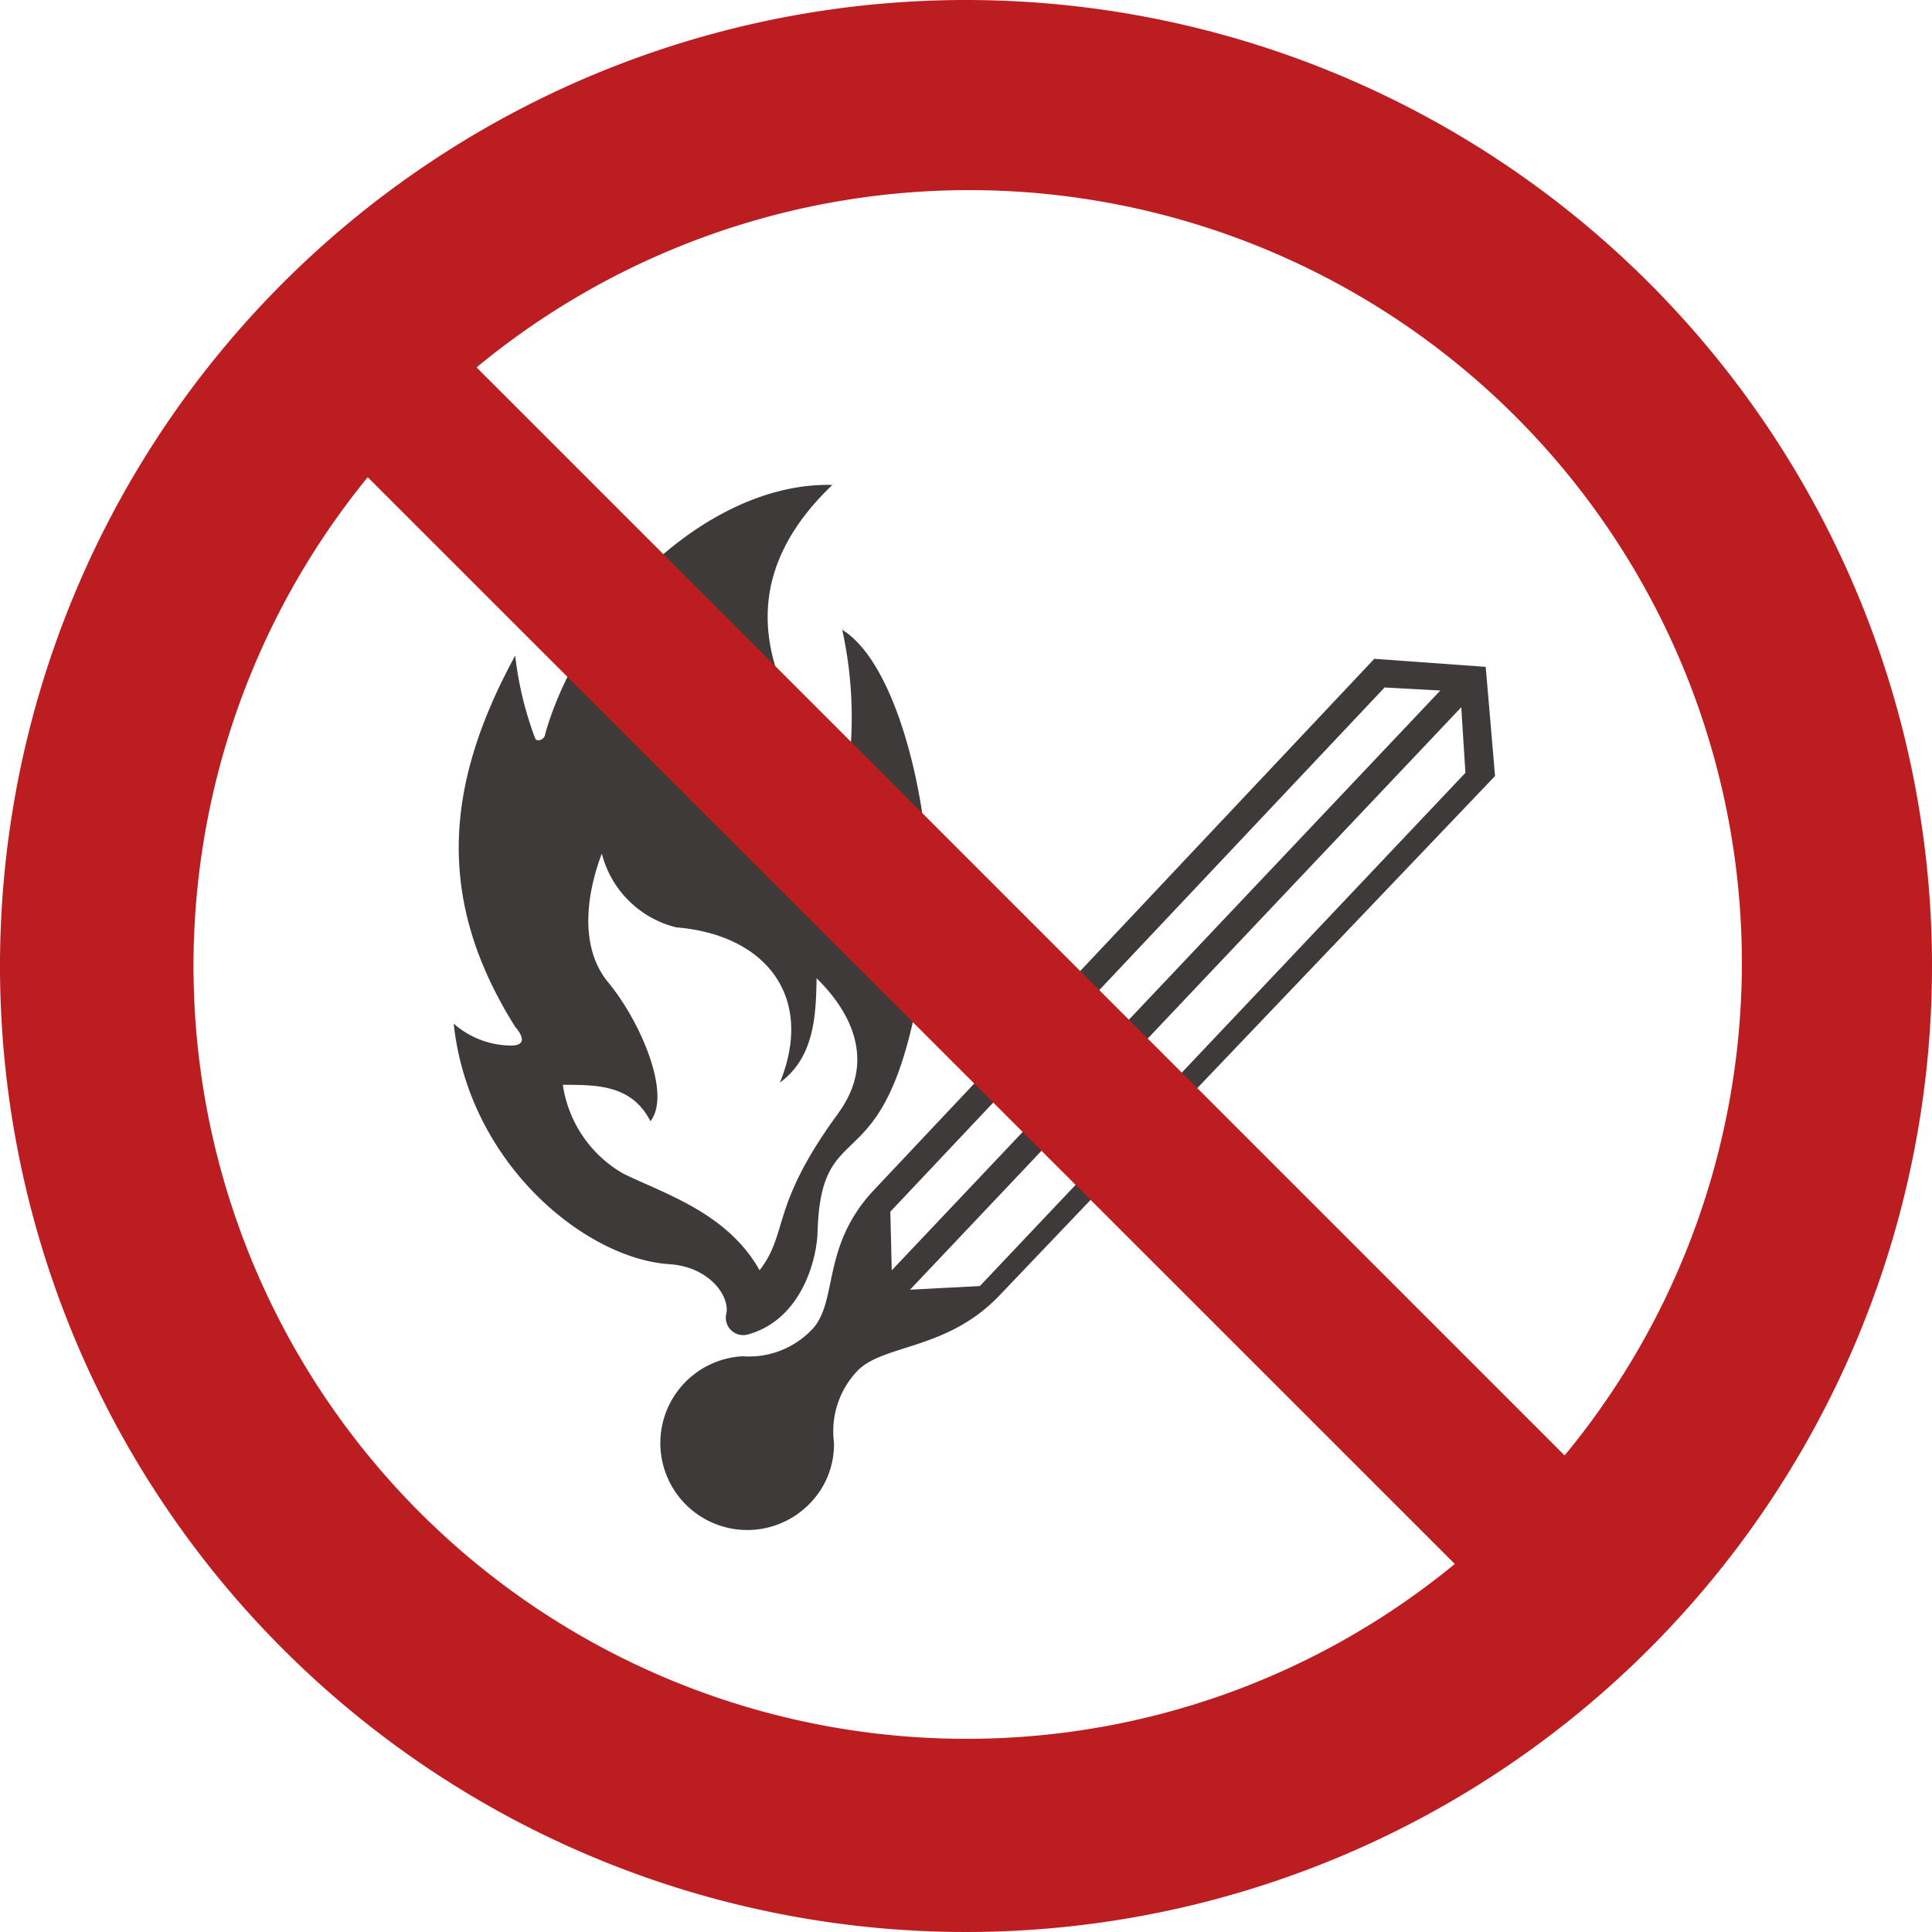
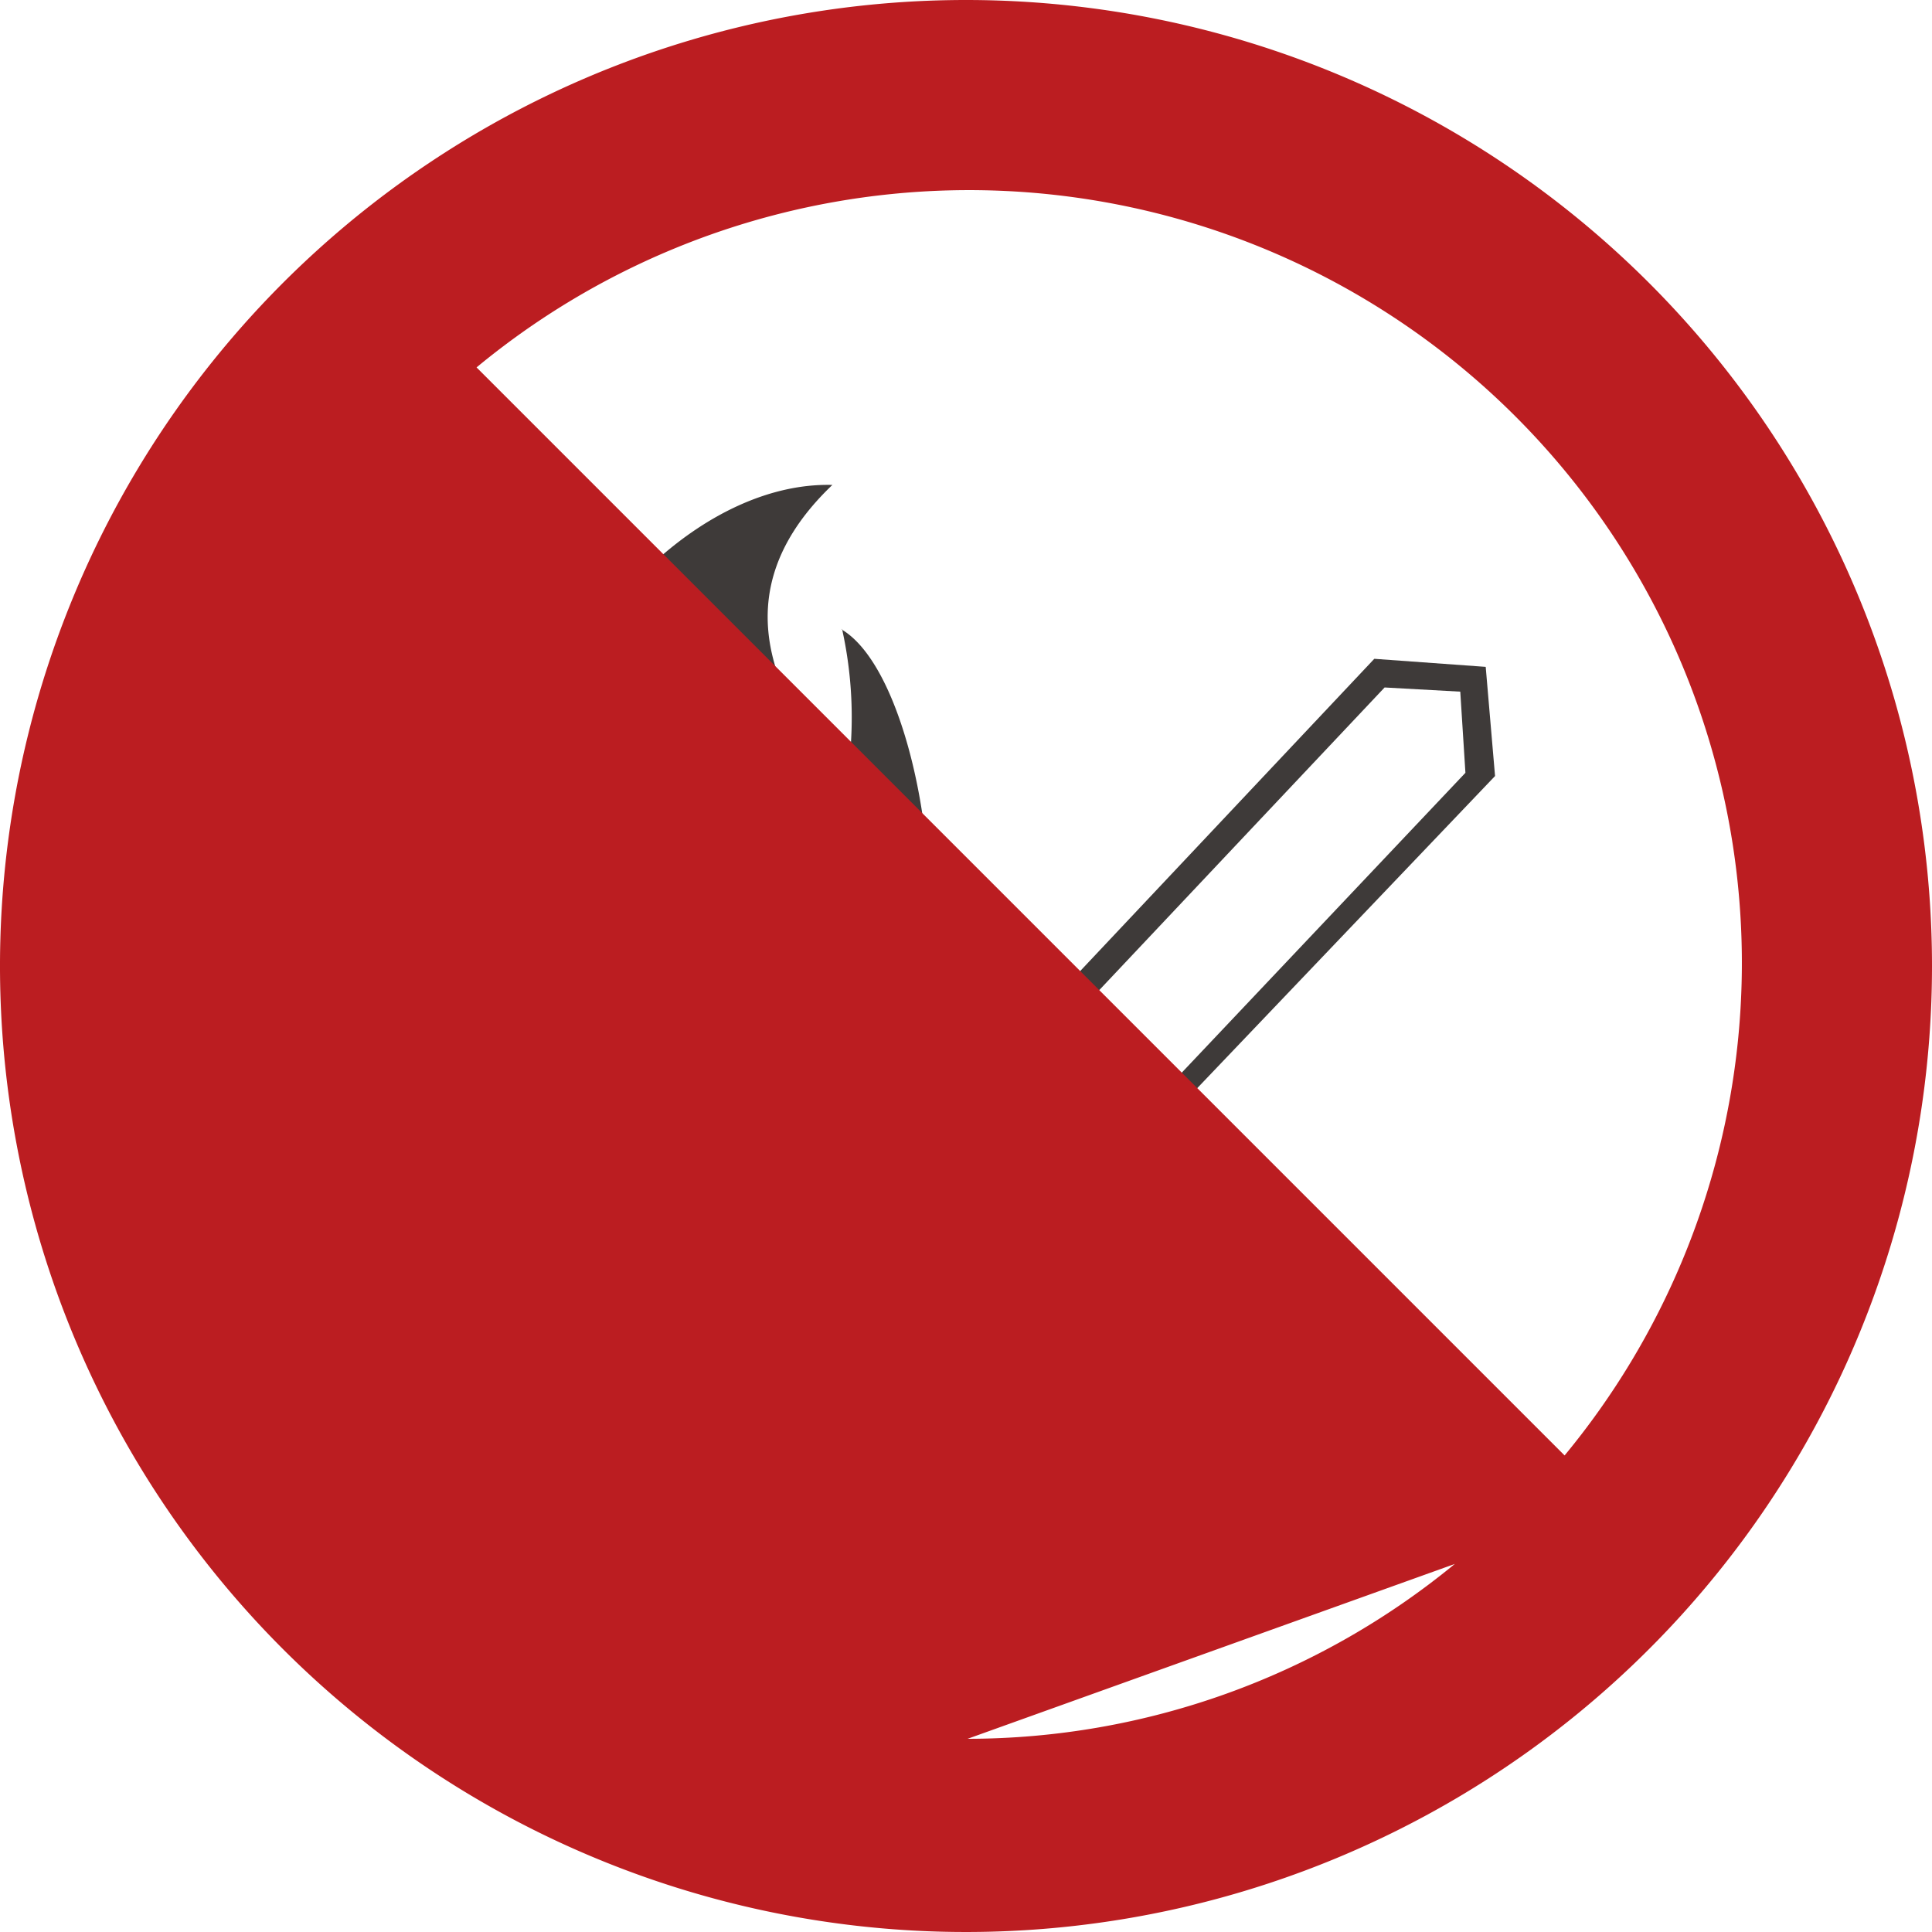
<svg xmlns="http://www.w3.org/2000/svg" viewBox="0 0 60 60">
  <title>icon-ban05</title>
  <g>
    <path d="M26.15,19.53a12.68,12.68,0,0,1,.1,5c-1.45-2.05-4.39-5.66-.4-9.47-3.82-.1-7.8,3.78-8.92,7.74,0,.15-.25.27-.31.13A10.68,10.68,0,0,1,16,20.36c-2.18,4-2.49,7.57,0,11.53,0,0,.53.57-.11.58a2.72,2.72,0,0,1-1.8-.68c.47,4.38,4.12,7.3,6.69,7.47,1.26.08,1.88,1,1.78,1.52a.54.54,0,0,0,.64.67c1.7-.45,2.17-2.36,2.19-3.19.12-4.07,2.36-.95,3.38-9,.39-3.14-.7-8.56-2.63-9.71m-.09,15c-2.15,2.93-1.54,3.7-2.46,4.9-1-1.78-2.94-2.37-4.23-3a3.81,3.81,0,0,1-1.88-2.76c1.07,0,2.14,0,2.72,1.13.67-.86-.34-3.14-1.31-4.31s-.61-2.93-.2-4A3.17,3.17,0,0,0,21,28.8c2.81.23,4.3,2.18,3.22,4.82,1.09-.79,1.12-2.15,1.14-3.24,1.11,1.09,1.83,2.6.68,4.18" style="fill: #3e3a39" />
    <path d="M46.14,20.71l-3.46-.25L27.1,37c-1.56,1.7-1.09,3.33-1.82,4.22a2.7,2.7,0,0,1-2.22.9,2.7,2.7,0,1,0,2.12,4.54,2.62,2.62,0,0,0,.72-1.86,2.72,2.72,0,0,1,.77-2.27c.85-.79,2.77-.62,4.37-2.3L46.43,24.1l-.29-3.39M30.43,39.94l-2.72.14-.06-2.45L43,21.35l2.35.13L45.51,24Z" style="fill: #3e3a39" />
-     <polygon points="27.81 40.53 45.82 21.5 45.35 20.79 27.26 39.91 27.81 40.53" style="fill: #3e3a39" />
-     <path d="M30,0A30,30,0,1,0,60,30,30,30,0,0,0,30,0m.05,54A24,24,0,0,1,11.42,14.82L45.18,48.57A23.84,23.84,0,0,1,30.05,54M48.59,45.2,14.8,11.41A24,24,0,0,1,48.59,45.2" style="fill: #bb1d21" />
+     <path d="M30,0A30,30,0,1,0,60,30,30,30,0,0,0,30,0m.05,54L45.18,48.57A23.84,23.84,0,0,1,30.05,54M48.59,45.2,14.8,11.41A24,24,0,0,1,48.59,45.2" style="fill: #bb1d21" />
  </g>
</svg>